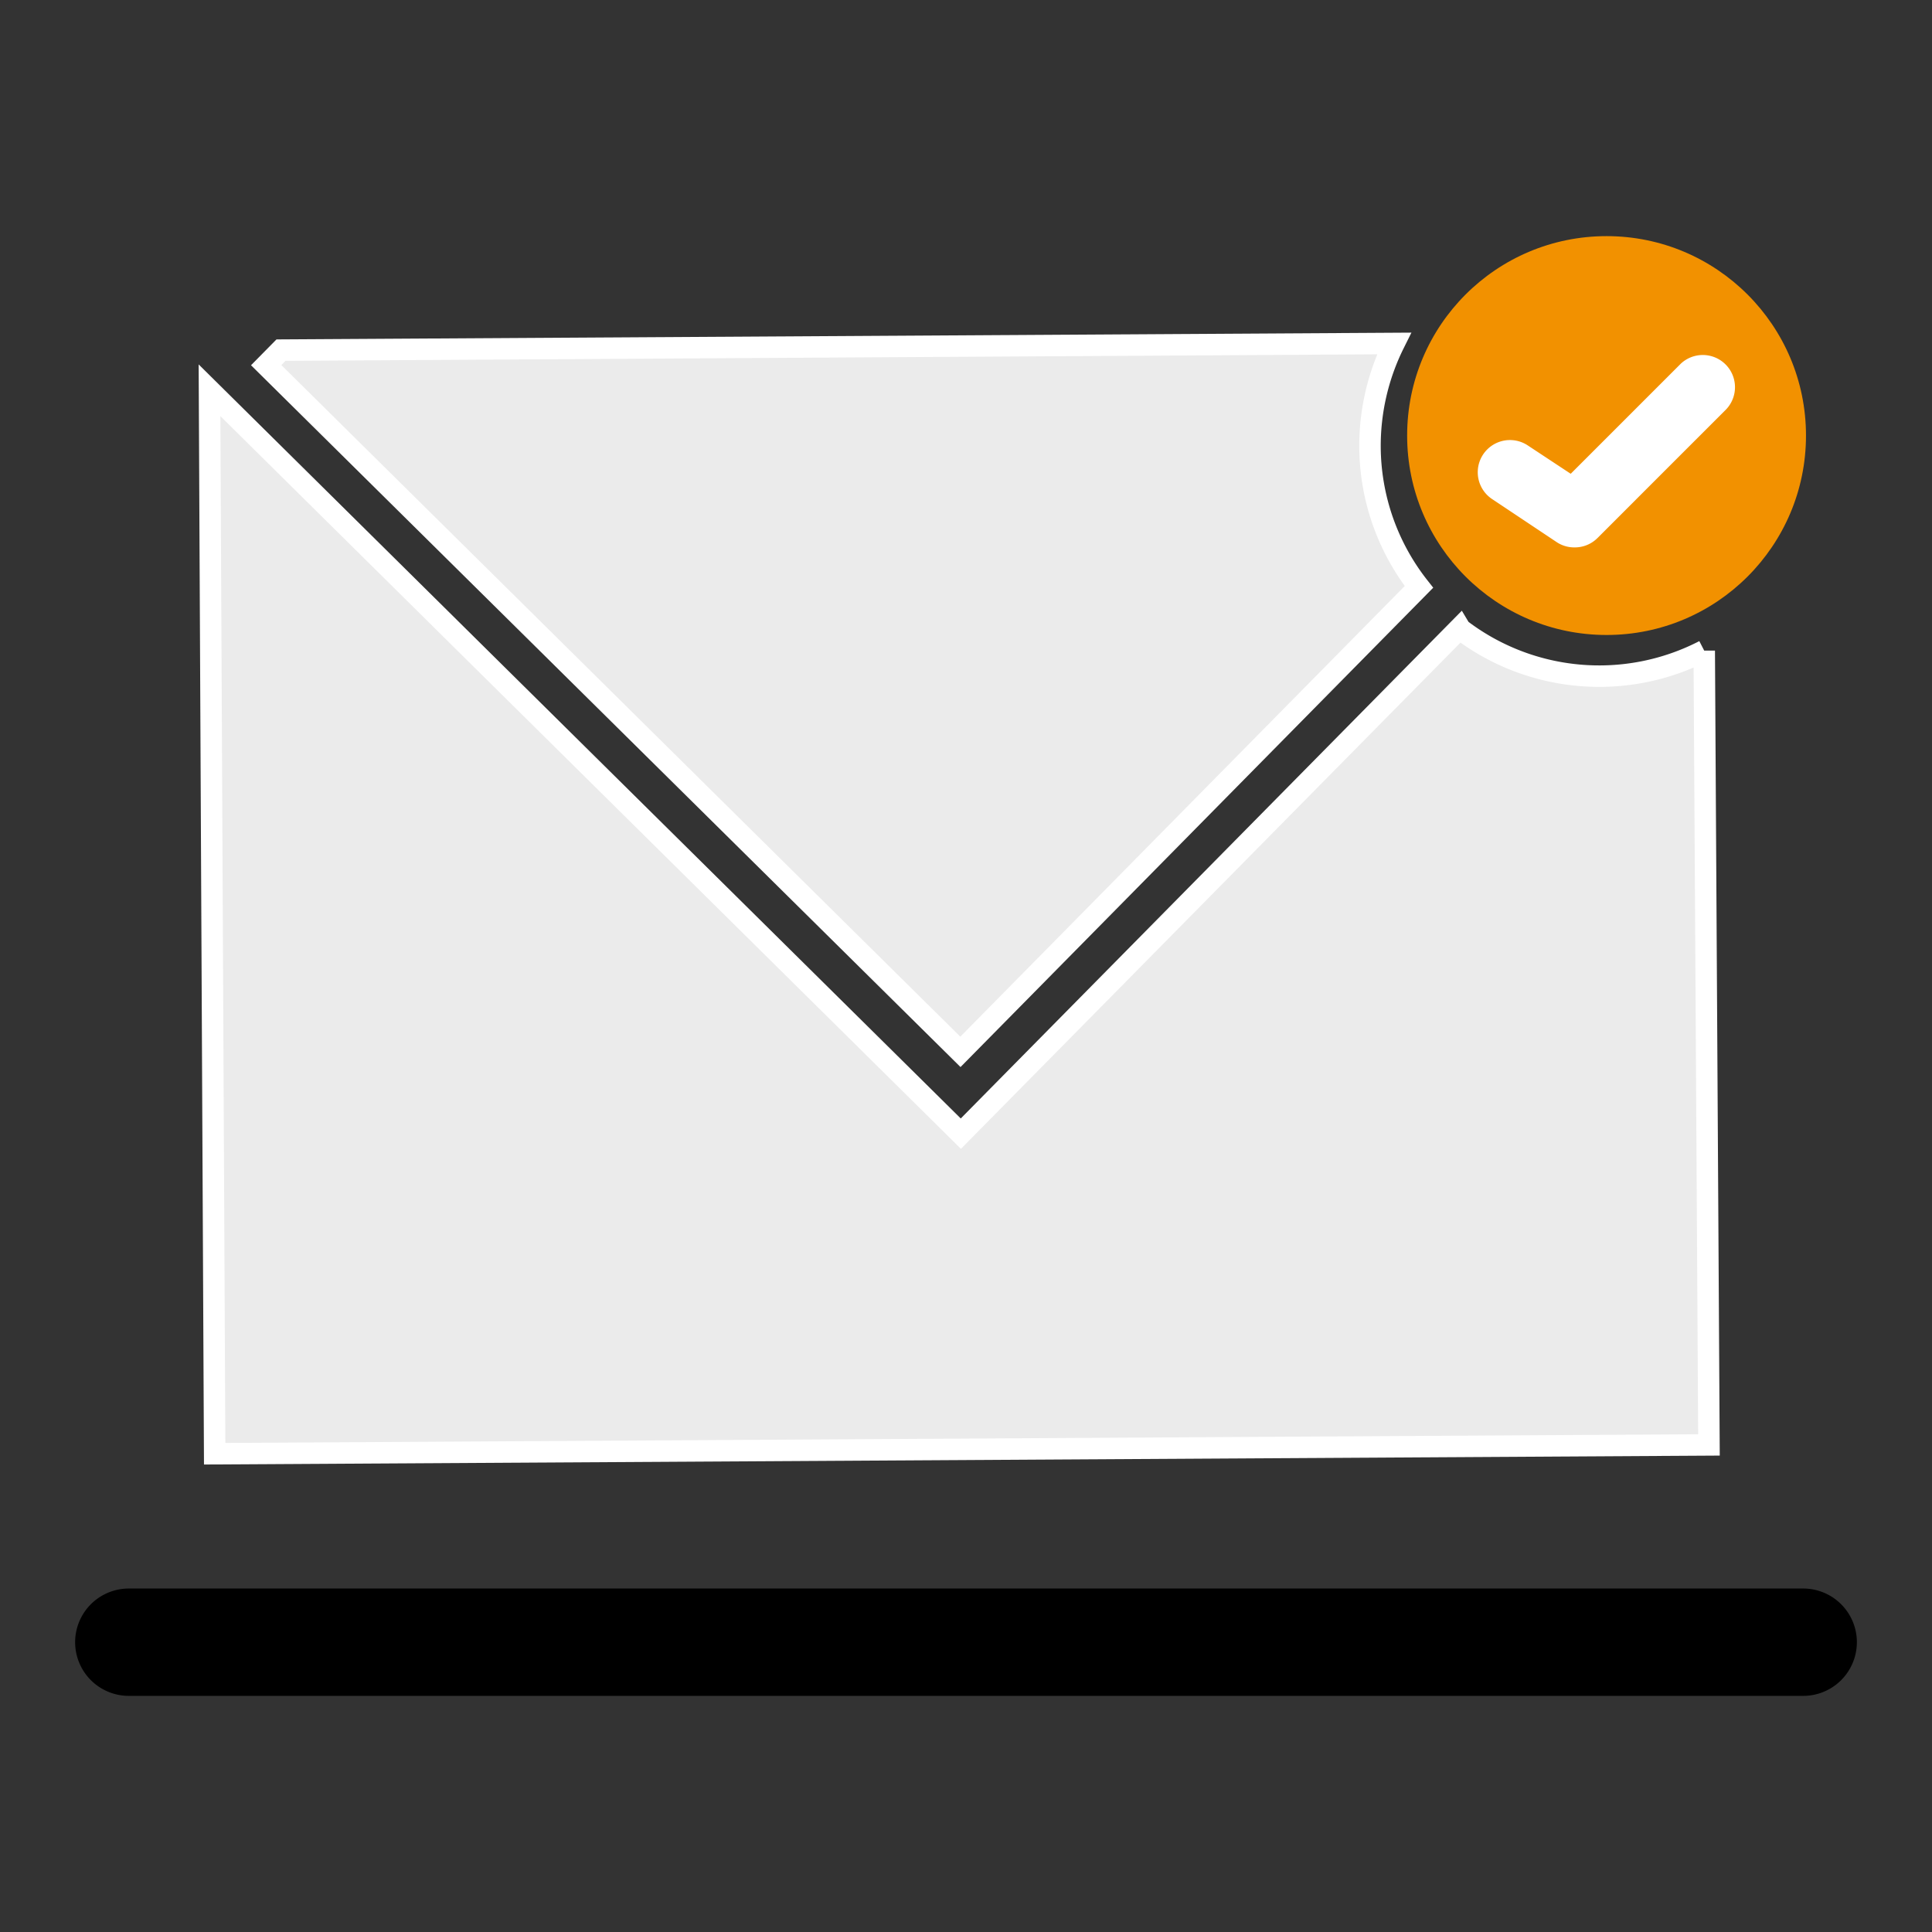
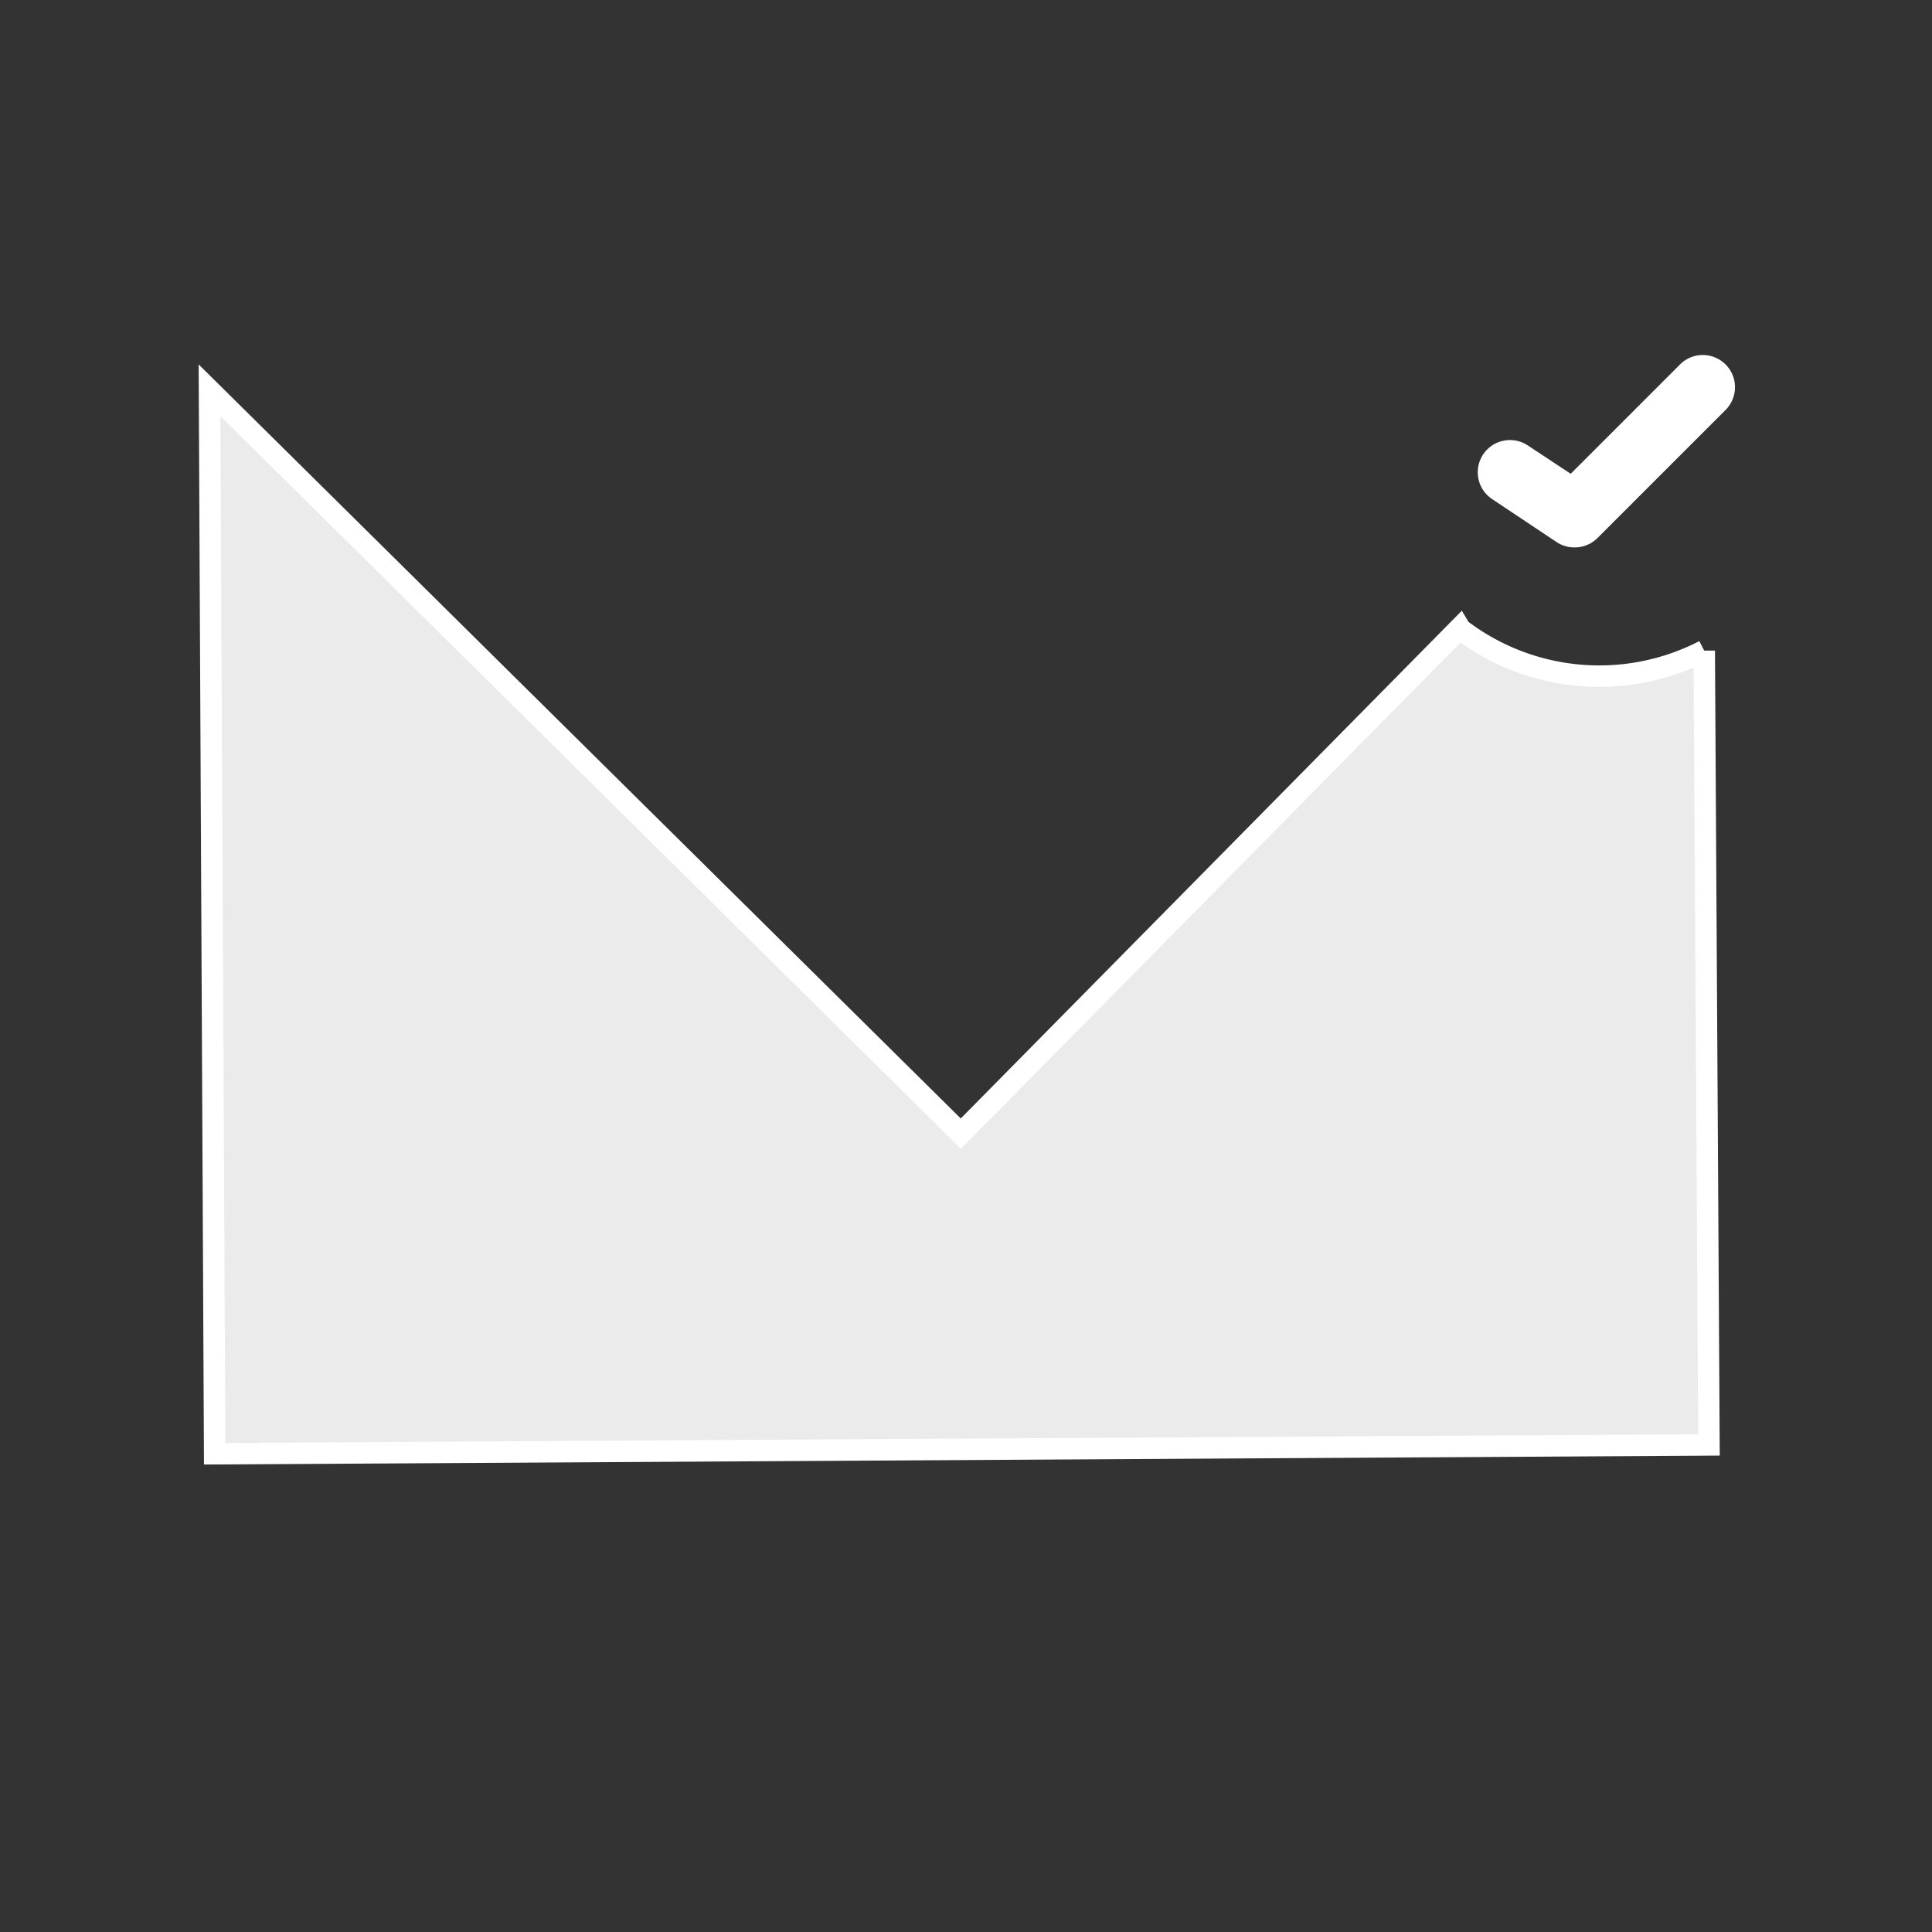
<svg xmlns="http://www.w3.org/2000/svg" id="Capa_1" data-name="Capa 1" viewBox="0 0 90 90">
  <rect x="0" y="0" width="90" height="90" fill="#333333" stroke="none" />
  <defs>
    <style>.cls-1{fill:#ebebeb;stroke:#fff;stroke-miterlimit:10;}.cls-2{fill:#f29100;}.cls-3{fill:#fff;}</style>
  </defs>
  <title>Mesa de trabajo 5</title>
-   <path d="M84,79H6a2.5,2.5,0,0,1,0-5H84a2.5,2.5,0,0,1,0,5Z" />
-   <path class="cls-1" d="M64.94,16l-51.85.31-.69.7L44.74,49,66.1,27.34a10.62,10.62,0,0,1-2.28-6.52A10.72,10.72,0,0,1,64.94,16Z" />
  <path class="cls-1" d="M68,29.26,44.76,52.81l-35-34.63L10,67.72l69.61-.41-.22-37a10.66,10.66,0,0,1-11.36-1Z" />
-   <circle class="cls-2" cx="74.84" cy="20.29" r="9.29" />
  <path class="cls-3" d="M73.34,25.5a1.47,1.47,0,0,1-.83-.25l-3-2a1.5,1.5,0,0,1,1.66-2.5l2,1.32,5.13-5.13a1.5,1.5,0,0,1,2.12,2.12l-6,6A1.49,1.49,0,0,1,73.34,25.5Z" />
</svg>